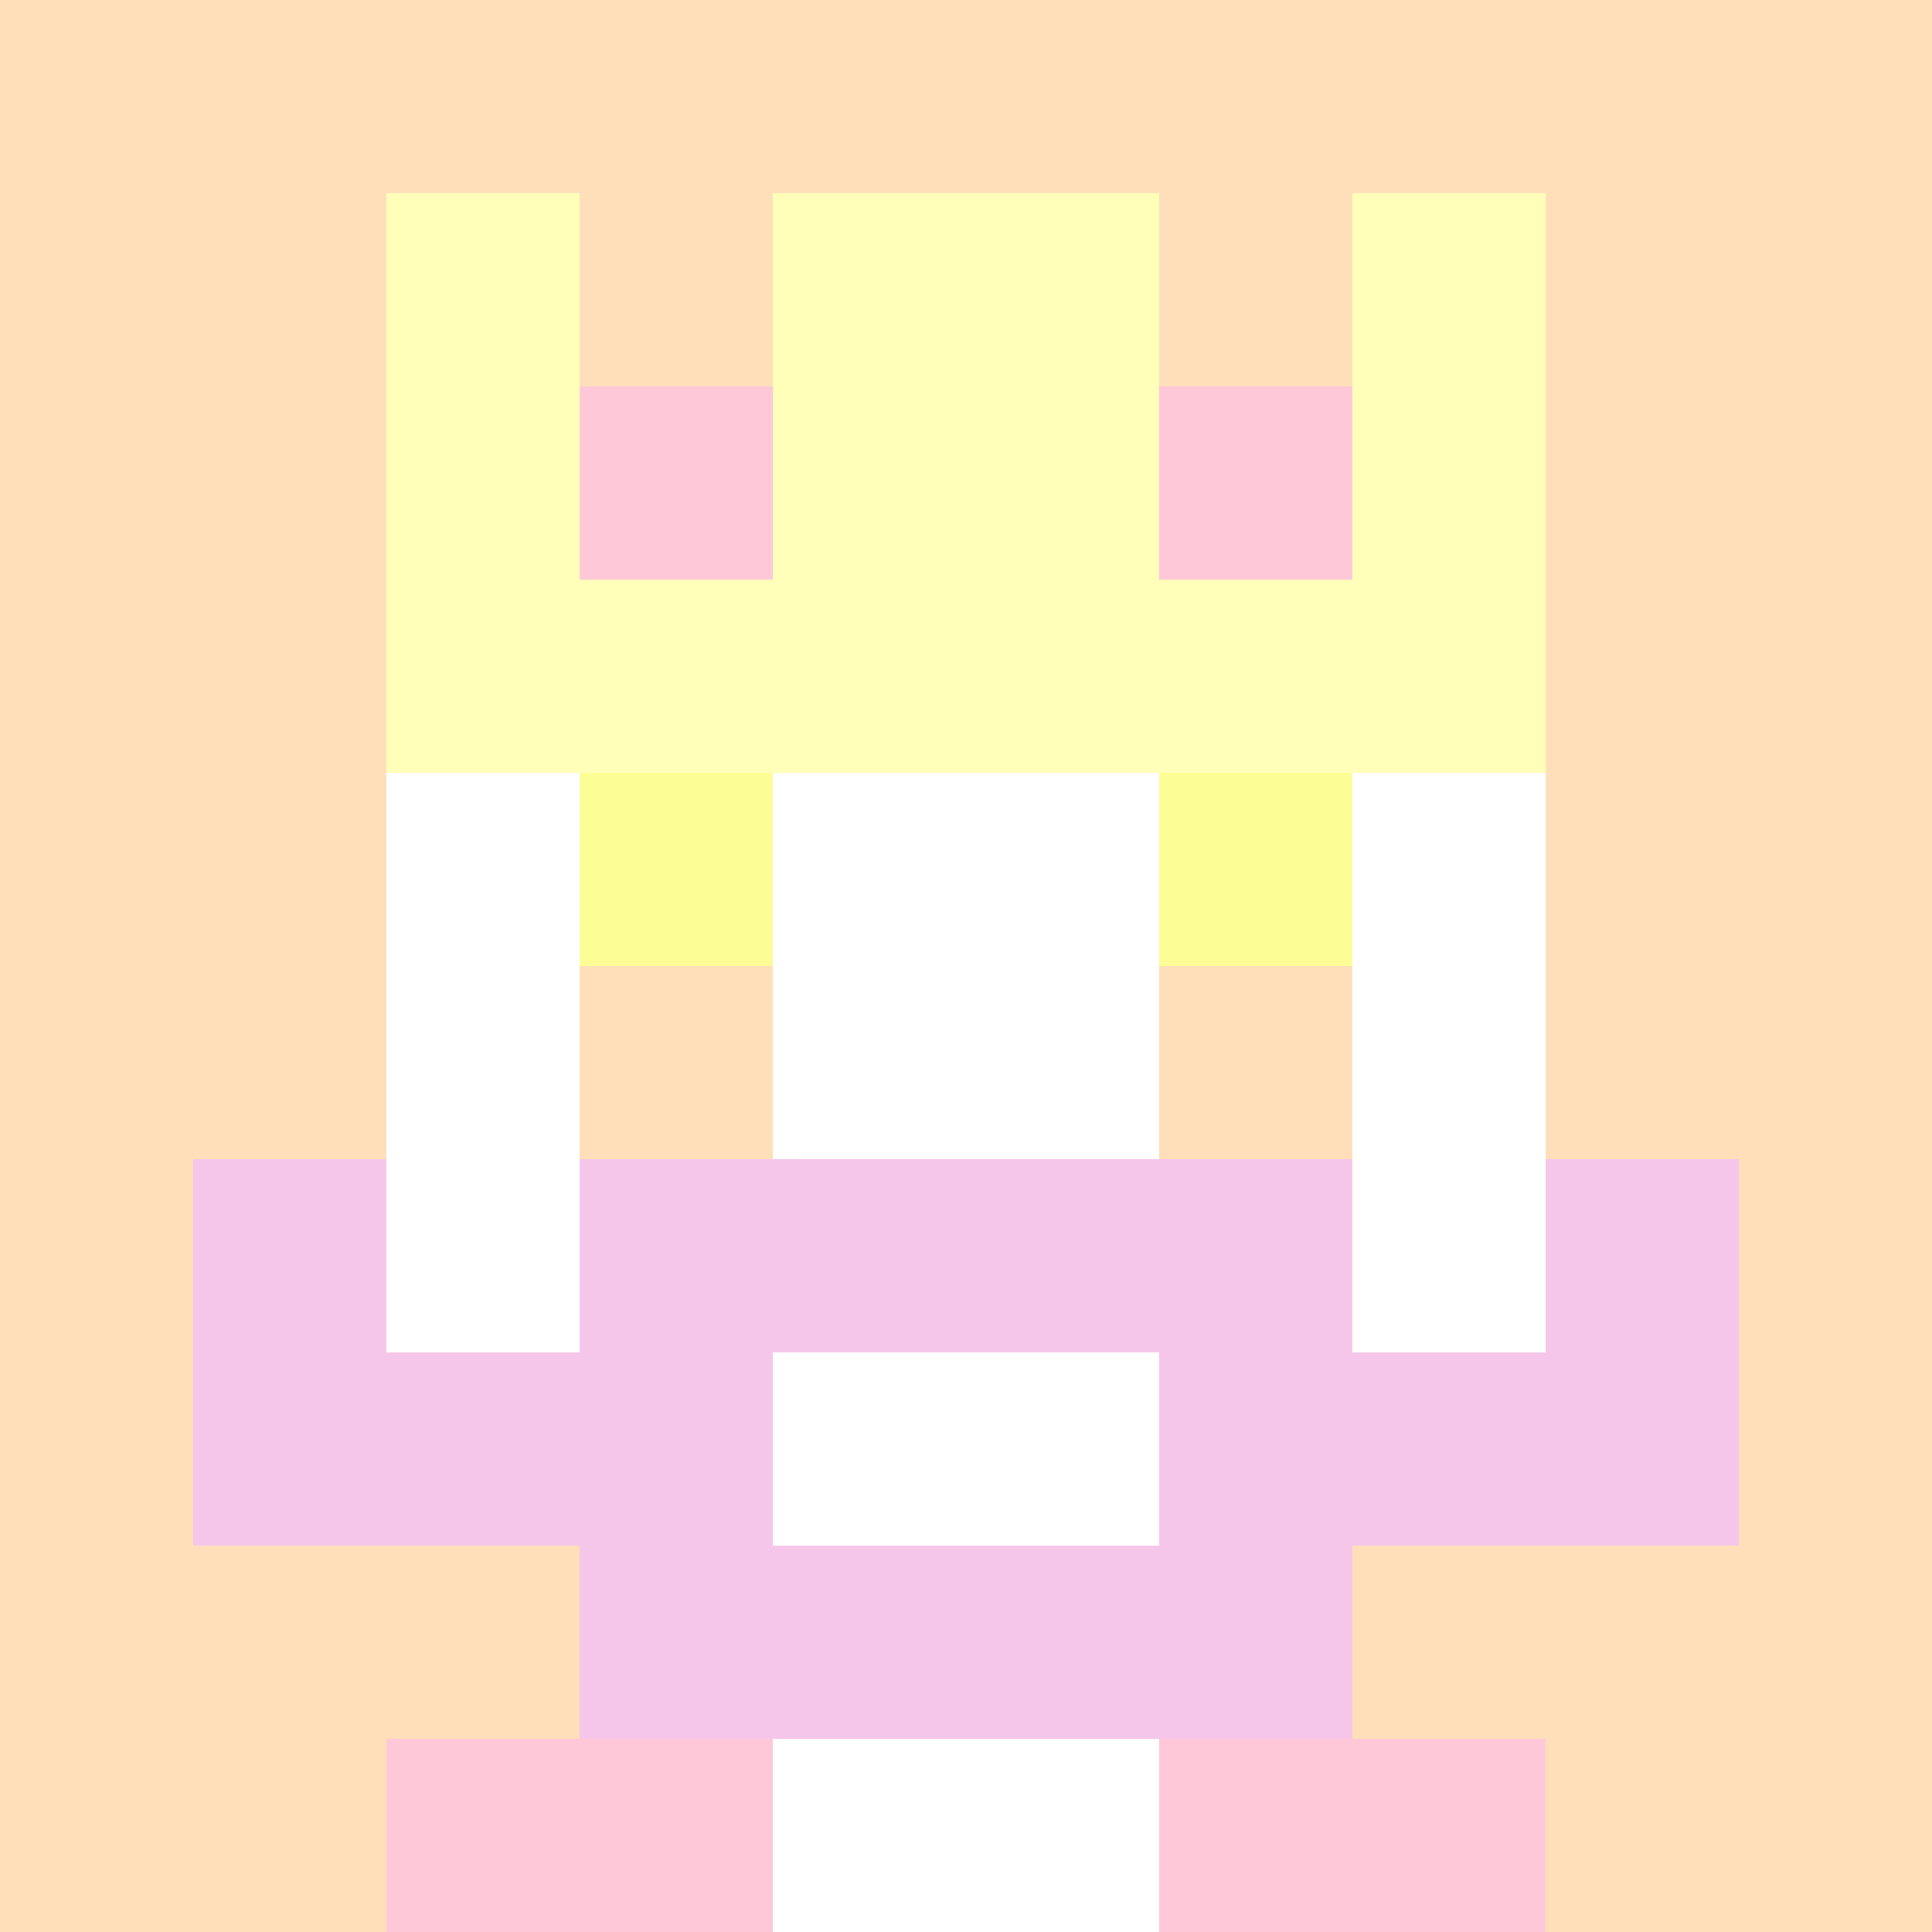
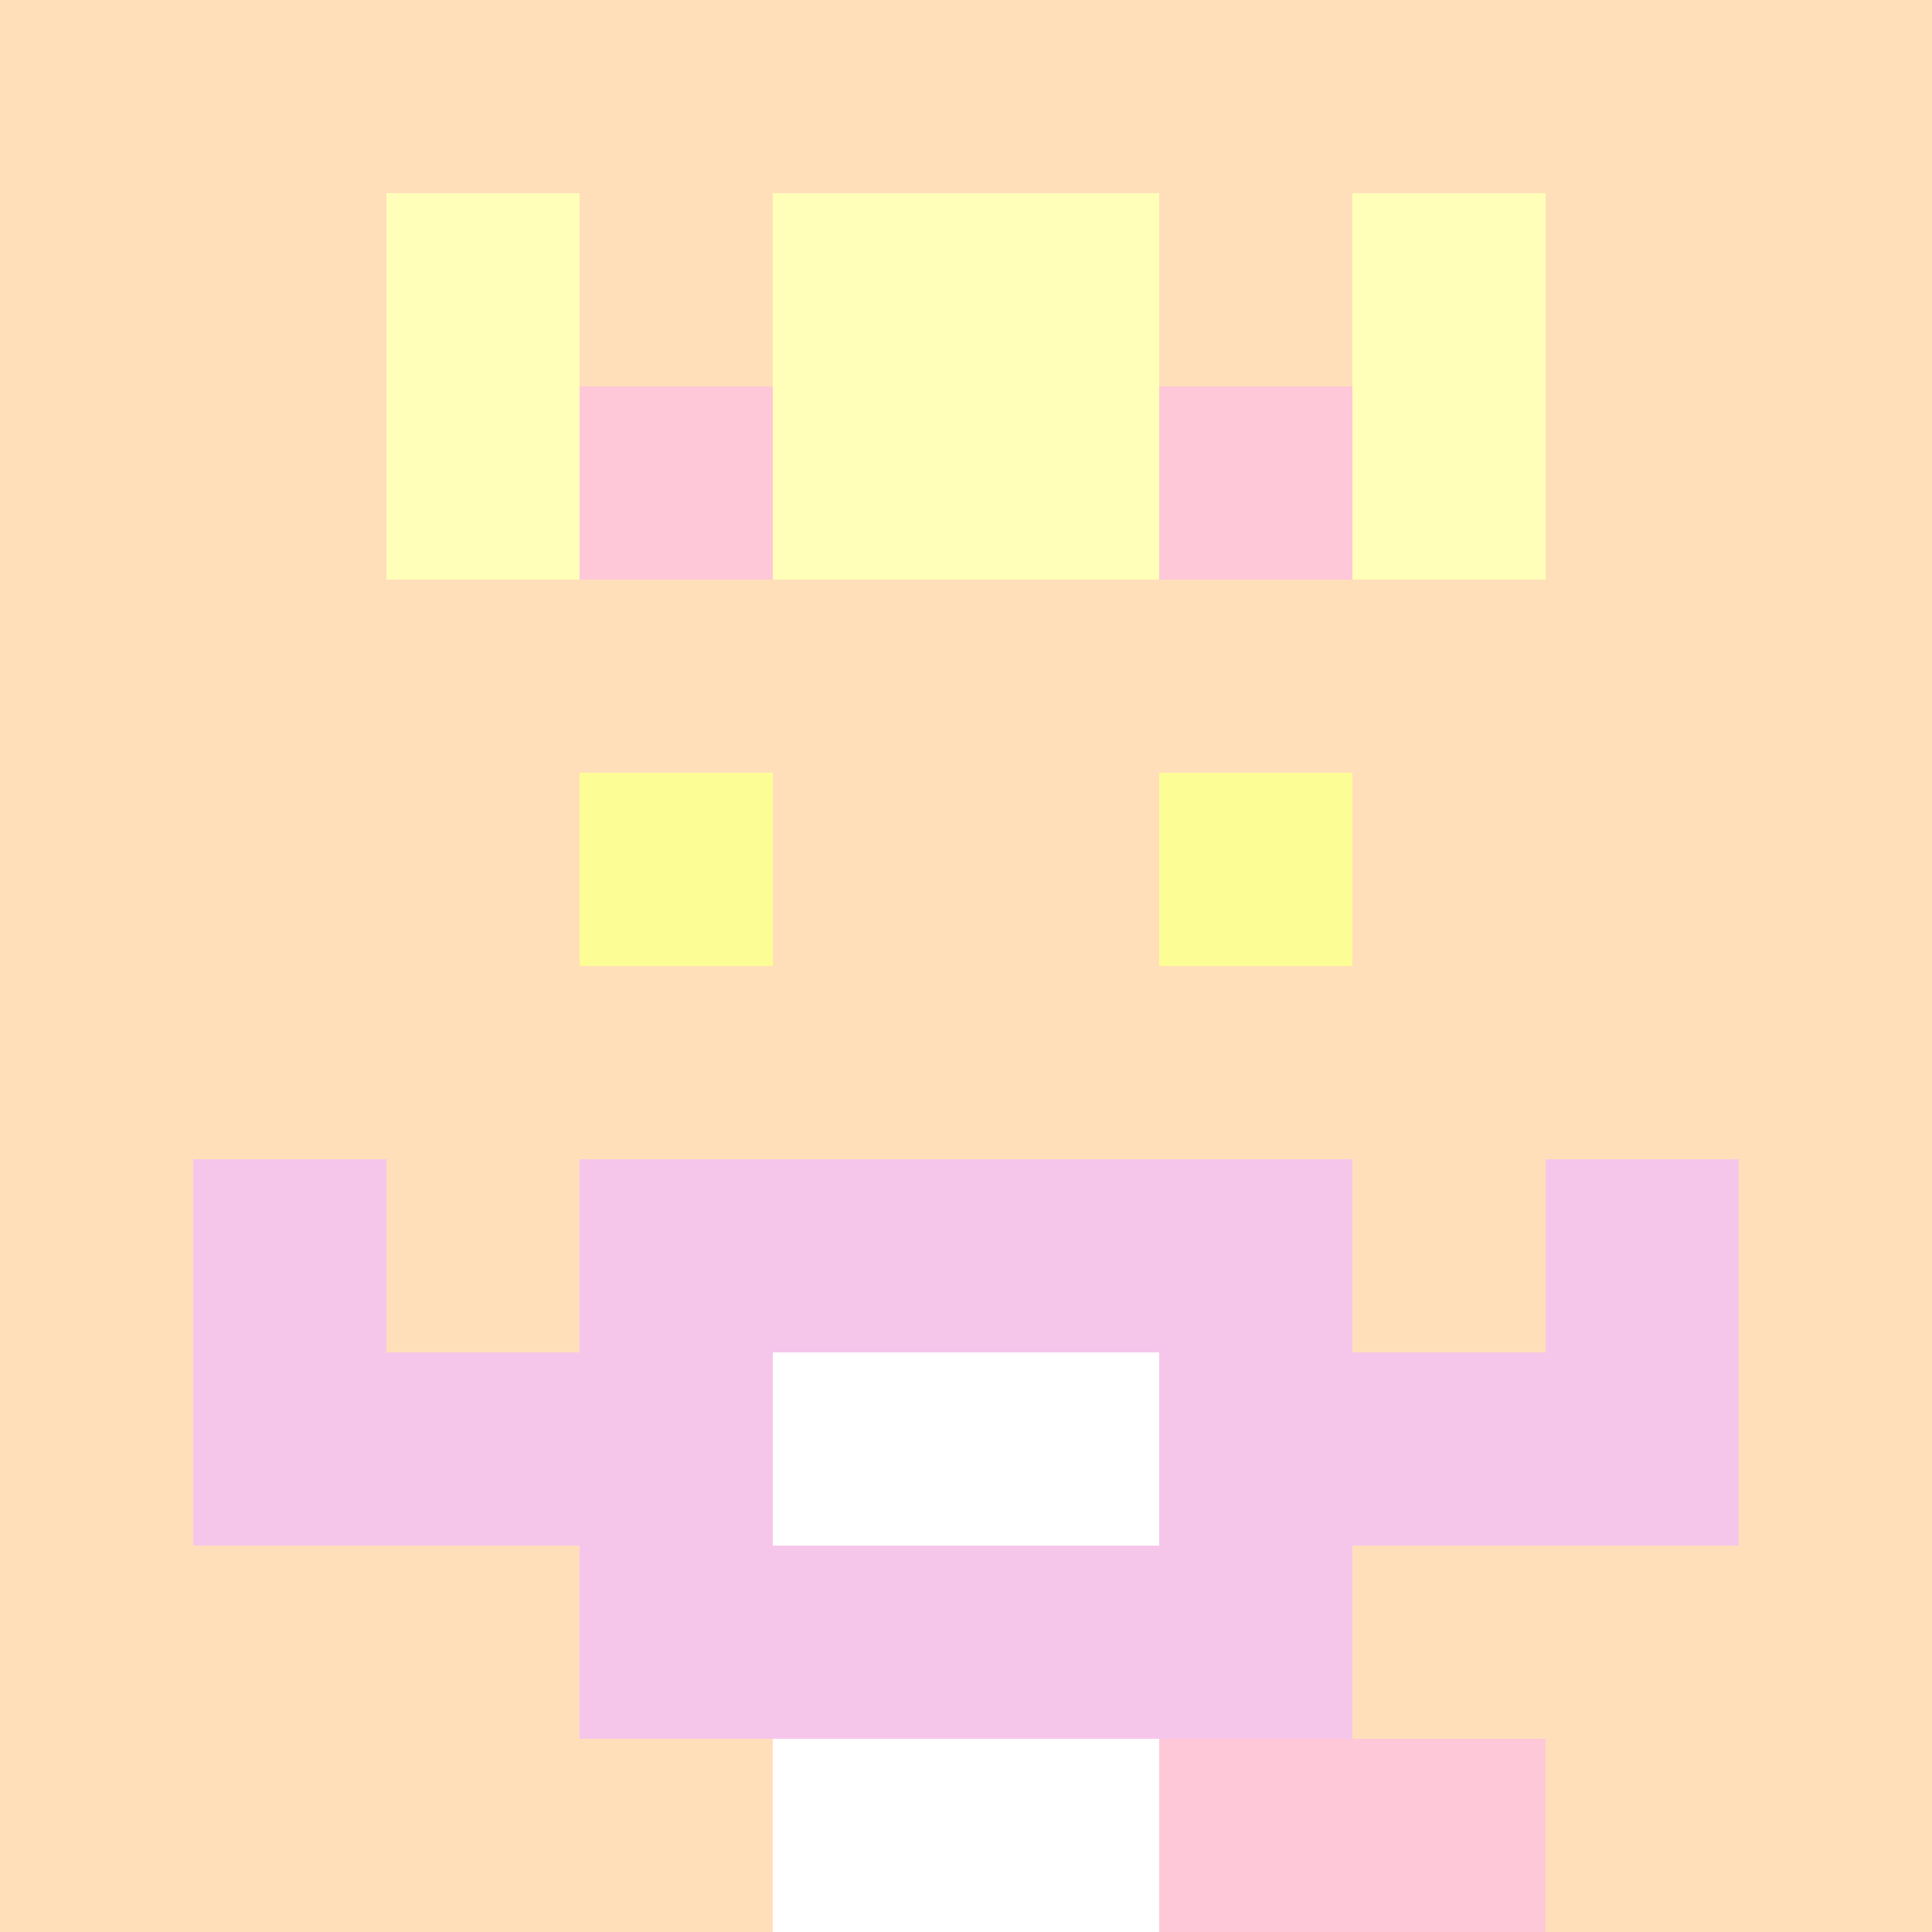
<svg xmlns="http://www.w3.org/2000/svg" version="1.1" width="941" height="941" viewBox="0 0 941 941">
  <title>'goose-pfp-royal' by Dmitri Cherniak</title>
  <desc>The Goose Is Loose</desc>
  <rect width="100%" height="100%" fill="#FFFFFF" />
  <g>
    <g id="0-0">
      <rect x="0" y="0" height="941" width="941" fill="#FFDFBA" />
      <g>
-         <rect id="0-0-3-2-4-7" x="282.3" y="188.2" width="376.4" height="658.7" fill="#FFFFFF" />
-         <rect id="0-0-2-3-6-5" x="188.2" y="282.3" width="564.6" height="470.5" fill="#FFFFFF" />
        <rect id="0-0-4-8-2-2" x="376.4" y="752.8" width="188.2" height="188.2" fill="#FFFFFF" />
        <rect id="0-0-1-7-8-1" x="94.1" y="658.7" width="752.8" height="94.1" fill="#F6C6EA" />
        <rect id="0-0-3-6-4-3" x="282.3" y="564.6" width="376.4" height="282.3" fill="#F6C6EA" />
        <rect id="0-0-4-7-2-1" x="376.4" y="658.7" width="188.2" height="94.1" fill="#FFFFFF" />
        <rect id="0-0-1-6-1-2" x="94.1" y="564.6" width="94.1" height="188.2" fill="#F6C6EA" />
        <rect id="0-0-8-6-1-2" x="752.8" y="564.6" width="94.1" height="188.2" fill="#F6C6EA" />
        <rect id="0-0-3-4-1-1" x="282.3" y="376.4" width="94.1" height="94.1" fill="#FDFD96" />
        <rect id="0-0-6-4-1-1" x="564.6" y="376.4" width="94.1" height="94.1" fill="#FDFD96" />
-         <rect id="0-0-3-5-1-1" x="282.3" y="470.5" width="94.1" height="94.1" fill="#FFDFBA" />
        <rect id="0-0-6-5-1-1" x="564.6" y="470.5" width="94.1" height="94.1" fill="#FFDFBA" />
        <rect id="0-0-2-1-1-2" x="188.2" y="94.1" width="94.1" height="188.2" fill="#FFFFBA" />
        <rect id="0-0-4-1-2-2" x="376.4" y="94.1" width="188.2" height="188.2" fill="#FFFFBA" />
        <rect id="0-0-7-1-1-2" x="658.7" y="94.1" width="94.1" height="188.2" fill="#FFFFBA" />
-         <rect id="0-0-2-2-6-2" x="188.2" y="188.2" width="564.6" height="188.2" fill="#FFFFBA" />
        <rect id="0-0-3-2-1-1" x="282.3" y="188.2" width="94.1" height="94.1" fill="#FEC8D8" />
        <rect id="0-0-6-2-1-1" x="564.6" y="188.2" width="94.1" height="94.1" fill="#FEC8D8" />
-         <rect id="0-0-2-9-2-1" x="188.2" y="846.9" width="188.2" height="94.1" fill="#FEC8D8" />
        <rect id="0-0-6-9-2-1" x="564.6" y="846.9" width="188.2" height="94.1" fill="#FEC8D8" />
      </g>
    </g>
  </g>
</svg>